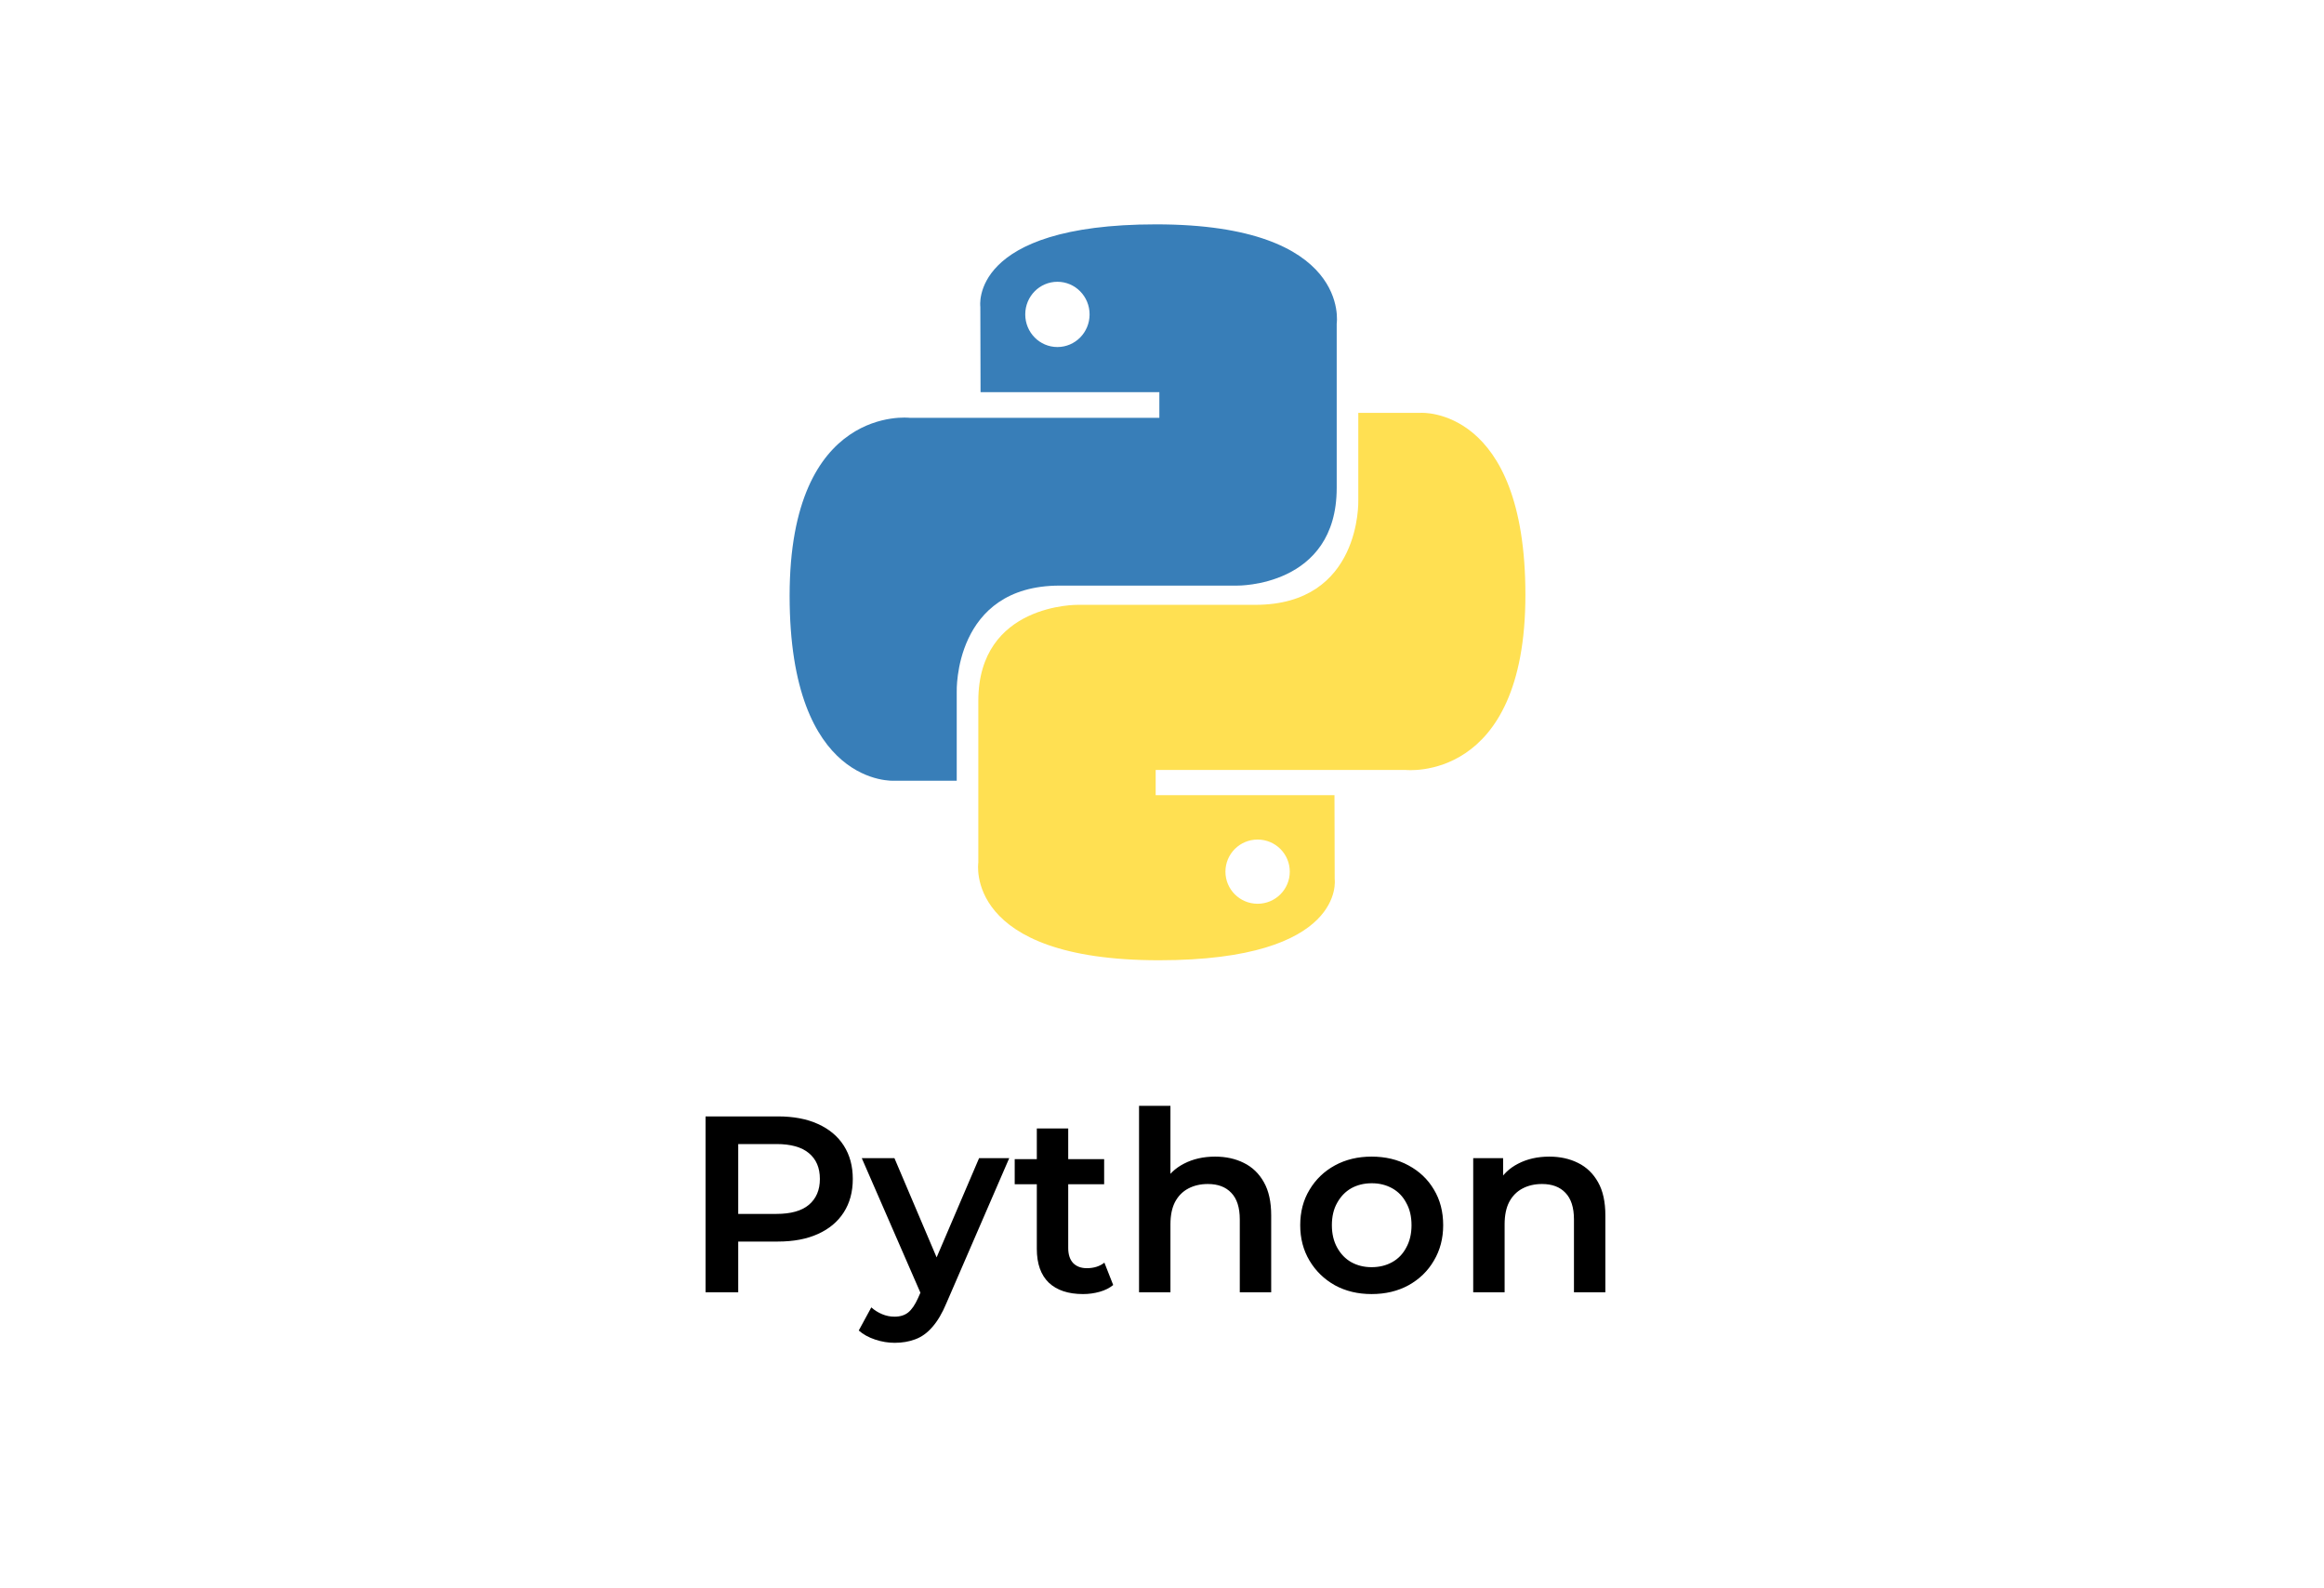
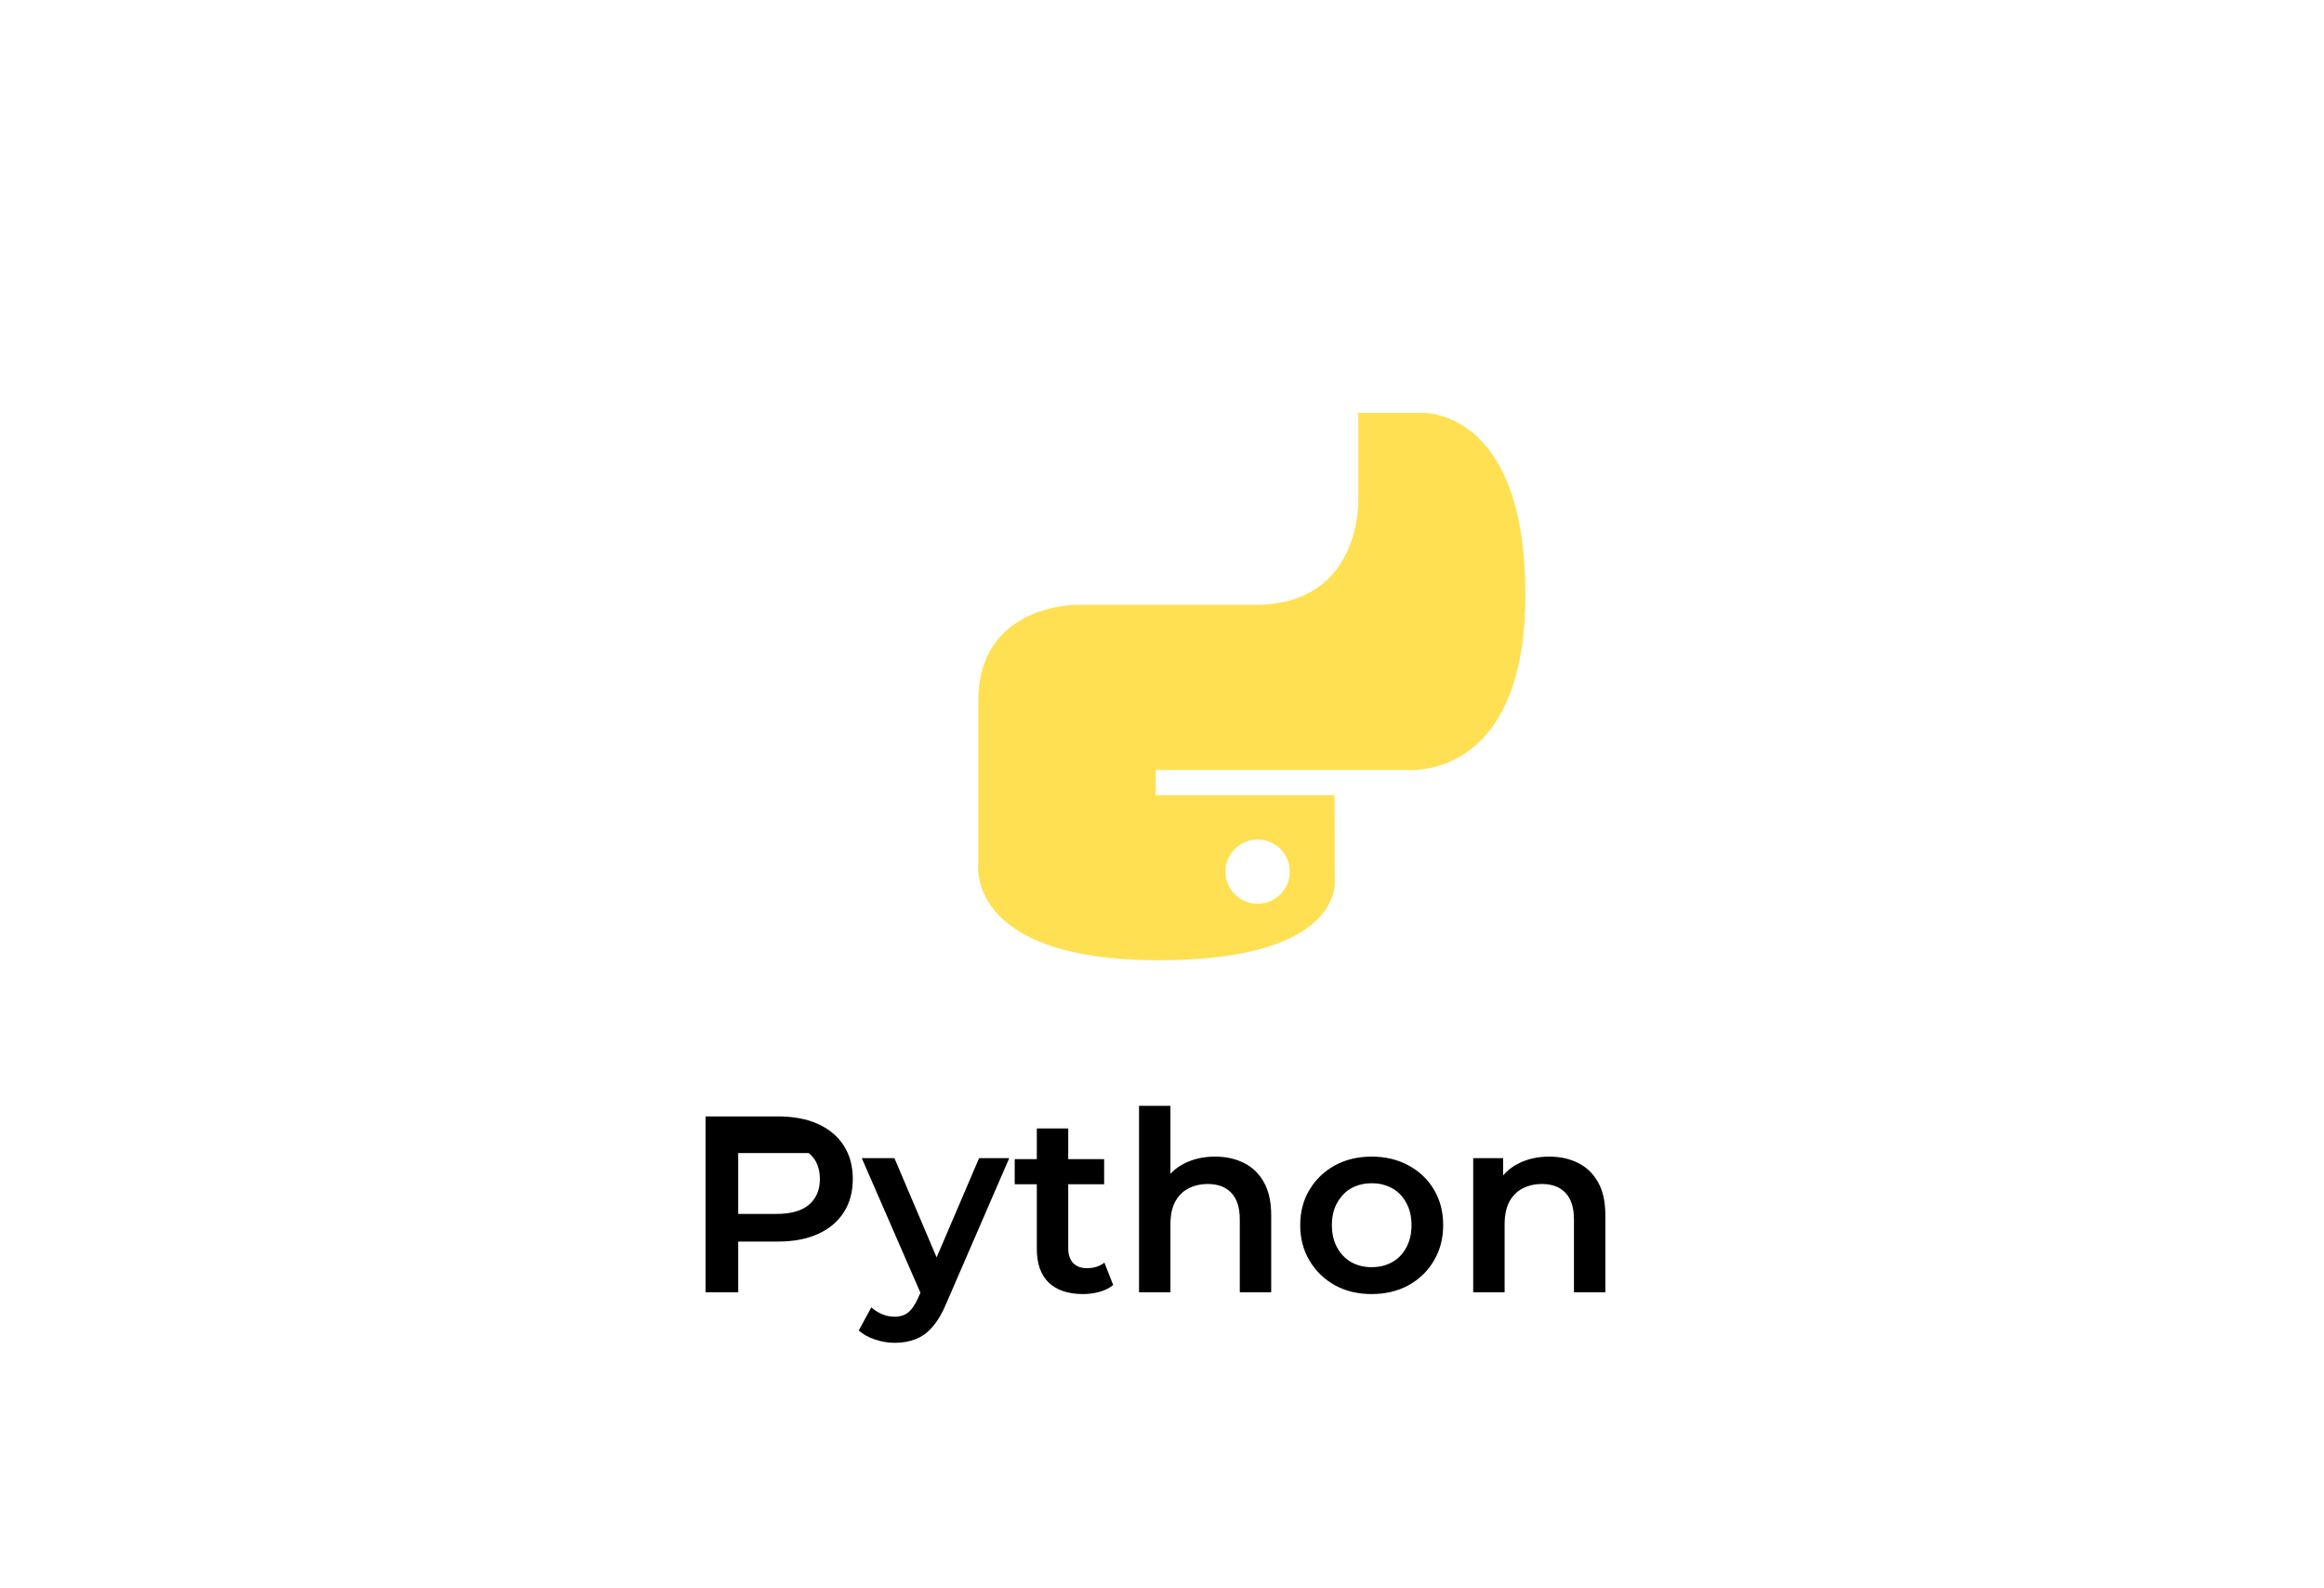
<svg xmlns="http://www.w3.org/2000/svg" width="259" height="177" viewBox="0 0 259 177" fill="none">
  <rect width="259" height="177" fill="white" />
-   <path d="M78.632 144V124.4H86.696C88.432 124.4 89.916 124.68 91.148 125.24C92.399 125.8 93.36 126.603 94.032 127.648C94.704 128.693 95.04 129.935 95.04 131.372C95.04 132.809 94.704 134.051 94.032 135.096C93.36 136.141 92.399 136.944 91.148 137.504C89.916 138.064 88.432 138.344 86.696 138.344H80.648L82.272 136.636V144H78.632ZM82.272 137.028L80.648 135.264H86.528C88.133 135.264 89.337 134.928 90.14 134.256C90.961 133.565 91.372 132.604 91.372 131.372C91.372 130.121 90.961 129.16 90.14 128.488C89.337 127.816 88.133 127.48 86.528 127.48H80.648L82.272 125.688V137.028ZM99.708 149.628C98.98 149.628 98.252 149.507 97.524 149.264C96.796 149.021 96.189 148.685 95.704 148.256L97.104 145.68C97.458 145.997 97.86 146.249 98.308 146.436C98.756 146.623 99.213 146.716 99.68 146.716C100.314 146.716 100.828 146.557 101.22 146.24C101.612 145.923 101.976 145.391 102.312 144.644L103.18 142.684L103.46 142.264L109.116 129.048H112.476L105.476 145.204C105.009 146.324 104.486 147.211 103.908 147.864C103.348 148.517 102.713 148.975 102.004 149.236C101.313 149.497 100.548 149.628 99.708 149.628ZM102.788 144.532L96.04 129.048H99.68L105.168 141.956L102.788 144.532ZM120.701 144.196C119.059 144.196 117.789 143.776 116.893 142.936C115.997 142.077 115.549 140.817 115.549 139.156V125.744H119.049V139.072C119.049 139.781 119.227 140.332 119.581 140.724C119.955 141.116 120.468 141.312 121.121 141.312C121.905 141.312 122.559 141.107 123.081 140.696L124.061 143.188C123.651 143.524 123.147 143.776 122.549 143.944C121.952 144.112 121.336 144.196 120.701 144.196ZM113.085 131.96V129.16H123.053V131.96H113.085ZM135.425 128.88C136.619 128.88 137.683 129.113 138.617 129.58C139.569 130.047 140.315 130.765 140.857 131.736C141.398 132.688 141.669 133.92 141.669 135.432V144H138.169V135.88C138.169 134.555 137.851 133.565 137.217 132.912C136.601 132.259 135.733 131.932 134.613 131.932C133.791 131.932 133.063 132.1 132.429 132.436C131.794 132.772 131.299 133.276 130.945 133.948C130.609 134.601 130.441 135.432 130.441 136.44V144H126.941V123.224H130.441V133.08L129.685 131.848C130.207 130.896 130.963 130.168 131.953 129.664C132.961 129.141 134.118 128.88 135.425 128.88ZM152.856 144.196C151.325 144.196 149.963 143.869 148.768 143.216C147.573 142.544 146.631 141.629 145.94 140.472C145.249 139.315 144.904 137.999 144.904 136.524C144.904 135.031 145.249 133.715 145.94 132.576C146.631 131.419 147.573 130.513 148.768 129.86C149.963 129.207 151.325 128.88 152.856 128.88C154.405 128.88 155.777 129.207 156.972 129.86C158.185 130.513 159.128 131.409 159.8 132.548C160.491 133.687 160.836 135.012 160.836 136.524C160.836 137.999 160.491 139.315 159.8 140.472C159.128 141.629 158.185 142.544 156.972 143.216C155.777 143.869 154.405 144.196 152.856 144.196ZM152.856 141.2C153.715 141.2 154.48 141.013 155.152 140.64C155.824 140.267 156.347 139.725 156.72 139.016C157.112 138.307 157.308 137.476 157.308 136.524C157.308 135.553 157.112 134.723 156.72 134.032C156.347 133.323 155.824 132.781 155.152 132.408C154.48 132.035 153.724 131.848 152.884 131.848C152.025 131.848 151.26 132.035 150.588 132.408C149.935 132.781 149.412 133.323 149.02 134.032C148.628 134.723 148.432 135.553 148.432 136.524C148.432 137.476 148.628 138.307 149.02 139.016C149.412 139.725 149.935 140.267 150.588 140.64C151.26 141.013 152.016 141.2 152.856 141.2ZM172.667 128.88C173.861 128.88 174.925 129.113 175.859 129.58C176.811 130.047 177.557 130.765 178.099 131.736C178.64 132.688 178.911 133.92 178.911 135.432V144H175.411V135.88C175.411 134.555 175.093 133.565 174.459 132.912C173.843 132.259 172.975 131.932 171.855 131.932C171.033 131.932 170.305 132.1 169.671 132.436C169.036 132.772 168.541 133.276 168.187 133.948C167.851 134.601 167.683 135.432 167.683 136.44V144H164.183V129.048H167.515V133.08L166.927 131.848C167.449 130.896 168.205 130.168 169.195 129.664C170.203 129.141 171.36 128.88 172.667 128.88Z" fill="black" />
-   <path d="M128.833 25C107.95 25 109.254 34.184 109.254 34.184L109.278 43.698H129.205V46.555H101.363C101.363 46.555 88 45.018 88 66.386C88 87.754 99.663 86.997 99.663 86.997H106.624V77.081C106.624 77.081 106.249 65.253 118.101 65.253H137.865C137.865 65.253 148.97 65.435 148.97 54.369V36.072C148.97 36.072 150.656 25 128.833 25ZM117.845 31.398C119.827 31.398 121.43 33.023 121.43 35.034C121.43 37.044 119.827 38.669 117.845 38.669C115.862 38.669 114.26 37.044 114.26 35.034C114.26 33.023 115.862 31.398 117.845 31.398Z" fill="url(#paint0_linear_472_3)" />
+   <path d="M78.632 144V124.4H86.696C88.432 124.4 89.916 124.68 91.148 125.24C92.399 125.8 93.36 126.603 94.032 127.648C94.704 128.693 95.04 129.935 95.04 131.372C95.04 132.809 94.704 134.051 94.032 135.096C93.36 136.141 92.399 136.944 91.148 137.504C89.916 138.064 88.432 138.344 86.696 138.344H80.648L82.272 136.636V144H78.632ZM82.272 137.028L80.648 135.264H86.528C88.133 135.264 89.337 134.928 90.14 134.256C90.961 133.565 91.372 132.604 91.372 131.372C91.372 130.121 90.961 129.16 90.14 128.488H80.648L82.272 125.688V137.028ZM99.708 149.628C98.98 149.628 98.252 149.507 97.524 149.264C96.796 149.021 96.189 148.685 95.704 148.256L97.104 145.68C97.458 145.997 97.86 146.249 98.308 146.436C98.756 146.623 99.213 146.716 99.68 146.716C100.314 146.716 100.828 146.557 101.22 146.24C101.612 145.923 101.976 145.391 102.312 144.644L103.18 142.684L103.46 142.264L109.116 129.048H112.476L105.476 145.204C105.009 146.324 104.486 147.211 103.908 147.864C103.348 148.517 102.713 148.975 102.004 149.236C101.313 149.497 100.548 149.628 99.708 149.628ZM102.788 144.532L96.04 129.048H99.68L105.168 141.956L102.788 144.532ZM120.701 144.196C119.059 144.196 117.789 143.776 116.893 142.936C115.997 142.077 115.549 140.817 115.549 139.156V125.744H119.049V139.072C119.049 139.781 119.227 140.332 119.581 140.724C119.955 141.116 120.468 141.312 121.121 141.312C121.905 141.312 122.559 141.107 123.081 140.696L124.061 143.188C123.651 143.524 123.147 143.776 122.549 143.944C121.952 144.112 121.336 144.196 120.701 144.196ZM113.085 131.96V129.16H123.053V131.96H113.085ZM135.425 128.88C136.619 128.88 137.683 129.113 138.617 129.58C139.569 130.047 140.315 130.765 140.857 131.736C141.398 132.688 141.669 133.92 141.669 135.432V144H138.169V135.88C138.169 134.555 137.851 133.565 137.217 132.912C136.601 132.259 135.733 131.932 134.613 131.932C133.791 131.932 133.063 132.1 132.429 132.436C131.794 132.772 131.299 133.276 130.945 133.948C130.609 134.601 130.441 135.432 130.441 136.44V144H126.941V123.224H130.441V133.08L129.685 131.848C130.207 130.896 130.963 130.168 131.953 129.664C132.961 129.141 134.118 128.88 135.425 128.88ZM152.856 144.196C151.325 144.196 149.963 143.869 148.768 143.216C147.573 142.544 146.631 141.629 145.94 140.472C145.249 139.315 144.904 137.999 144.904 136.524C144.904 135.031 145.249 133.715 145.94 132.576C146.631 131.419 147.573 130.513 148.768 129.86C149.963 129.207 151.325 128.88 152.856 128.88C154.405 128.88 155.777 129.207 156.972 129.86C158.185 130.513 159.128 131.409 159.8 132.548C160.491 133.687 160.836 135.012 160.836 136.524C160.836 137.999 160.491 139.315 159.8 140.472C159.128 141.629 158.185 142.544 156.972 143.216C155.777 143.869 154.405 144.196 152.856 144.196ZM152.856 141.2C153.715 141.2 154.48 141.013 155.152 140.64C155.824 140.267 156.347 139.725 156.72 139.016C157.112 138.307 157.308 137.476 157.308 136.524C157.308 135.553 157.112 134.723 156.72 134.032C156.347 133.323 155.824 132.781 155.152 132.408C154.48 132.035 153.724 131.848 152.884 131.848C152.025 131.848 151.26 132.035 150.588 132.408C149.935 132.781 149.412 133.323 149.02 134.032C148.628 134.723 148.432 135.553 148.432 136.524C148.432 137.476 148.628 138.307 149.02 139.016C149.412 139.725 149.935 140.267 150.588 140.64C151.26 141.013 152.016 141.2 152.856 141.2ZM172.667 128.88C173.861 128.88 174.925 129.113 175.859 129.58C176.811 130.047 177.557 130.765 178.099 131.736C178.64 132.688 178.911 133.92 178.911 135.432V144H175.411V135.88C175.411 134.555 175.093 133.565 174.459 132.912C173.843 132.259 172.975 131.932 171.855 131.932C171.033 131.932 170.305 132.1 169.671 132.436C169.036 132.772 168.541 133.276 168.187 133.948C167.851 134.601 167.683 135.432 167.683 136.44V144H164.183V129.048H167.515V133.08L166.927 131.848C167.449 130.896 168.205 130.168 169.195 129.664C170.203 129.141 171.36 128.88 172.667 128.88Z" fill="black" />
  <path d="M129.167 107C150.05 107 148.746 97.964 148.746 97.964L148.722 88.603H128.795V85.793H156.637C156.637 85.793 170 87.305 170 66.281C170 45.258 158.337 46.003 158.337 46.003H151.376V55.759C151.376 55.759 151.751 67.396 139.899 67.396H120.135C120.135 67.396 109.03 67.217 109.03 78.104V96.106C109.03 96.106 107.344 107 129.167 107ZM140.155 100.705C138.173 100.705 136.57 99.106 136.57 97.128C136.57 95.15 138.173 93.551 140.155 93.551C142.138 93.551 143.74 95.15 143.74 97.128C143.74 99.106 142.138 100.705 140.155 100.705Z" fill="url(#paint1_linear_472_3)" />
  <defs>
    <linearGradient id="paint0_linear_472_3" x1="878.521" y1="771.443" x2="5011.58" y2="4806.25" gradientUnits="userSpaceOnUse">
      <stop stop-color="#387EB8" />
      <stop offset="1" stop-color="#366994" />
    </linearGradient>
    <linearGradient id="paint1_linear_472_3" x1="1275.78" y1="1301.33" x2="5644.23" y2="5440.17" gradientUnits="userSpaceOnUse">
      <stop stop-color="#FFE052" />
      <stop offset="1" stop-color="#FFC331" />
    </linearGradient>
  </defs>
</svg>